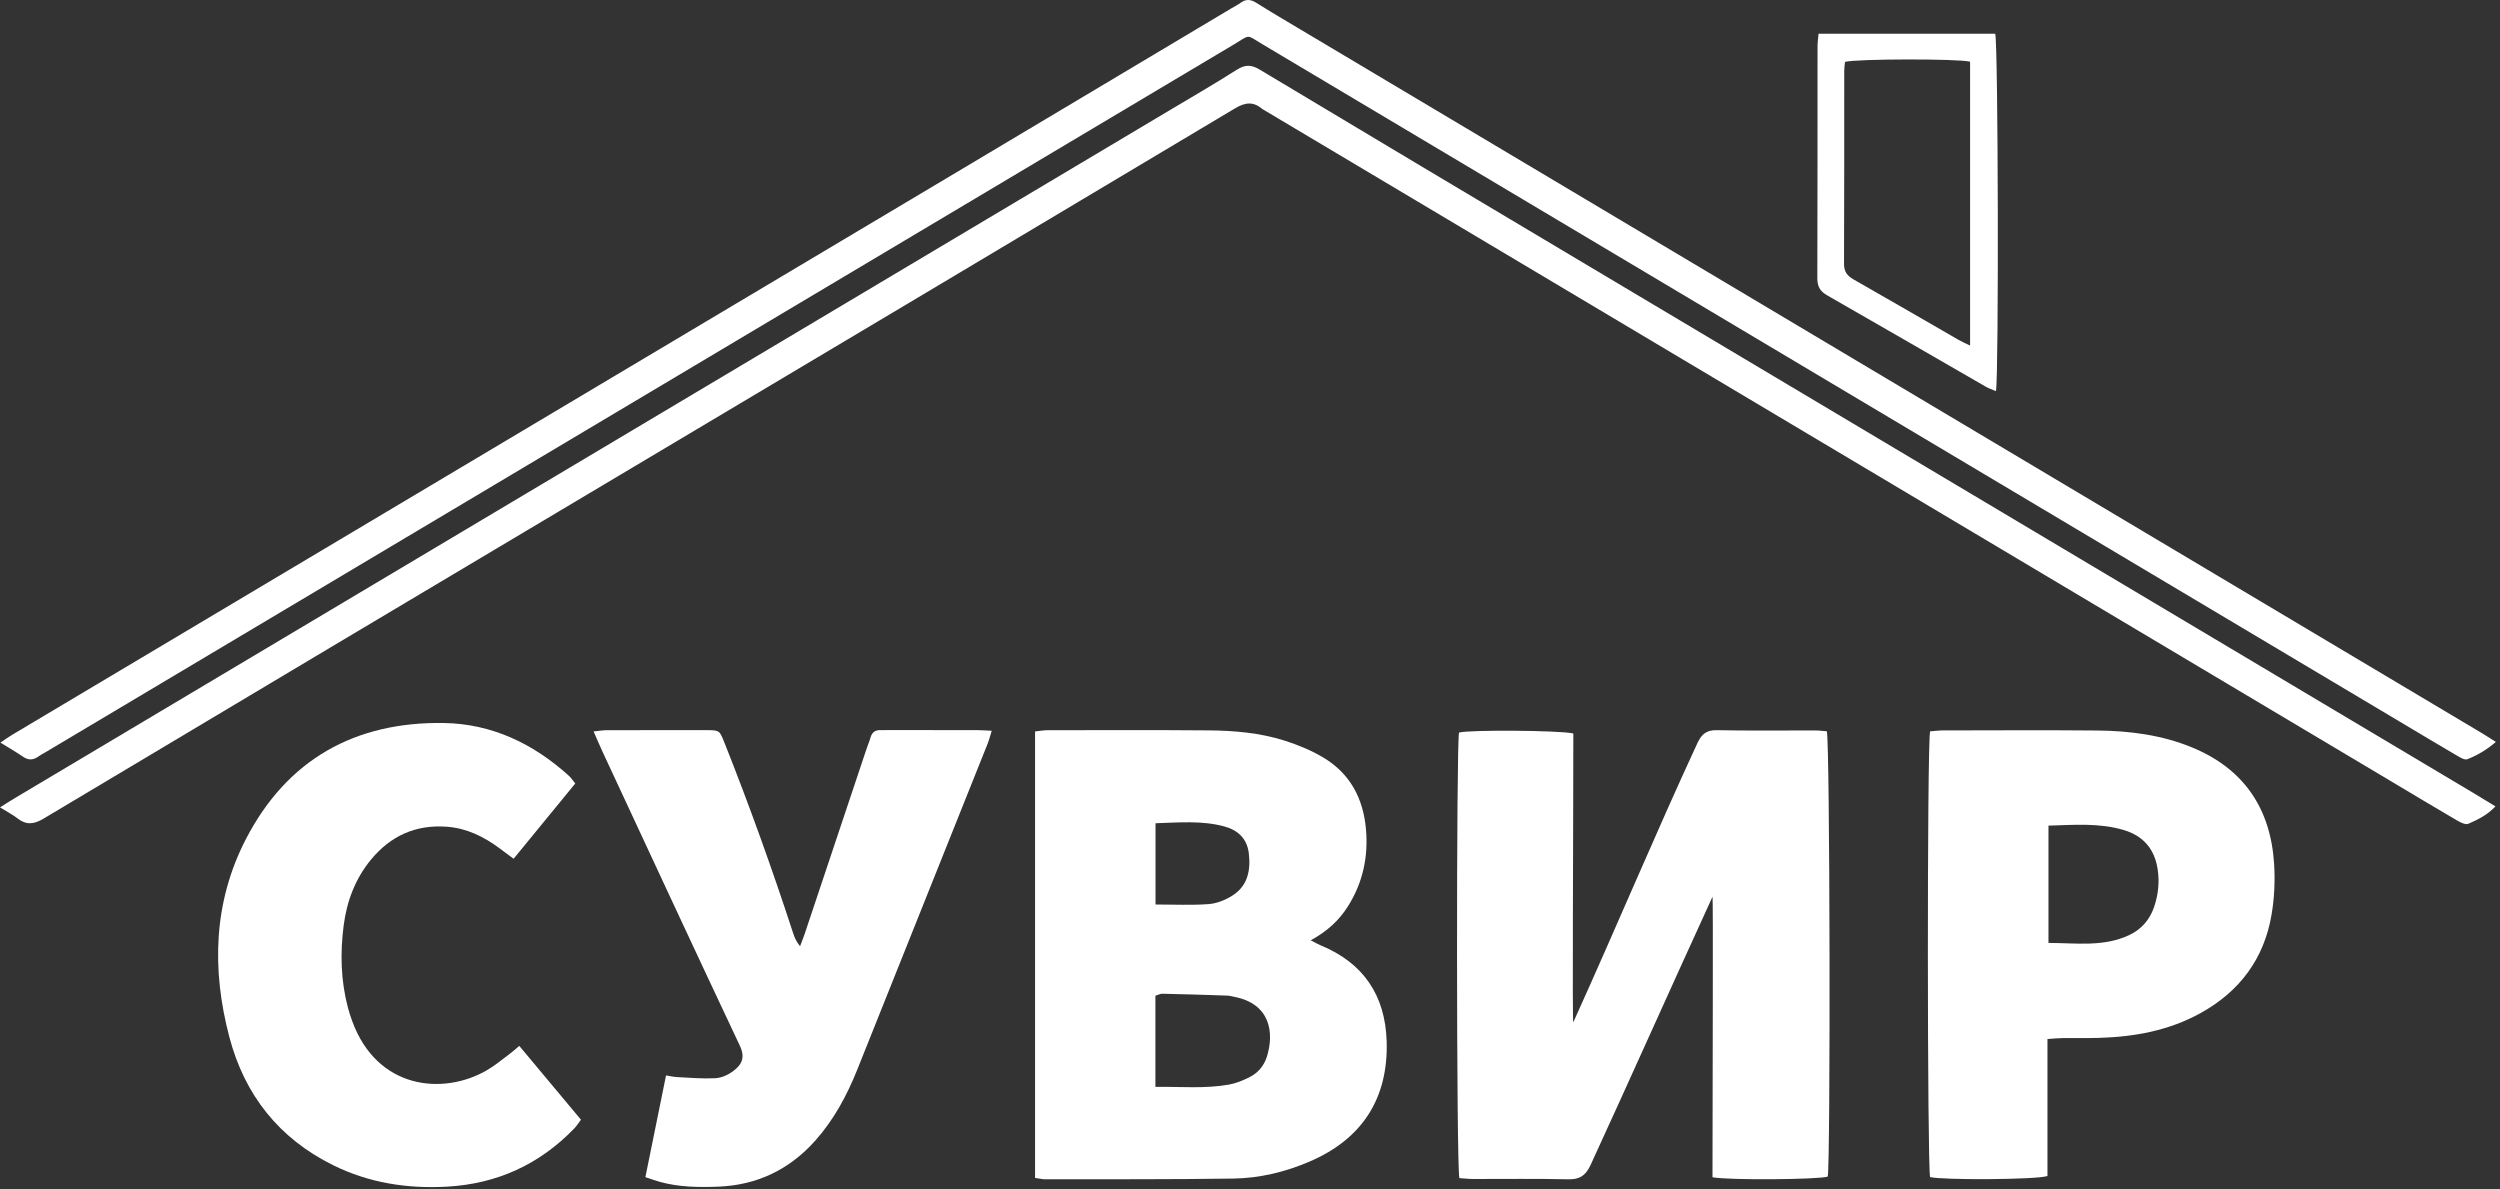
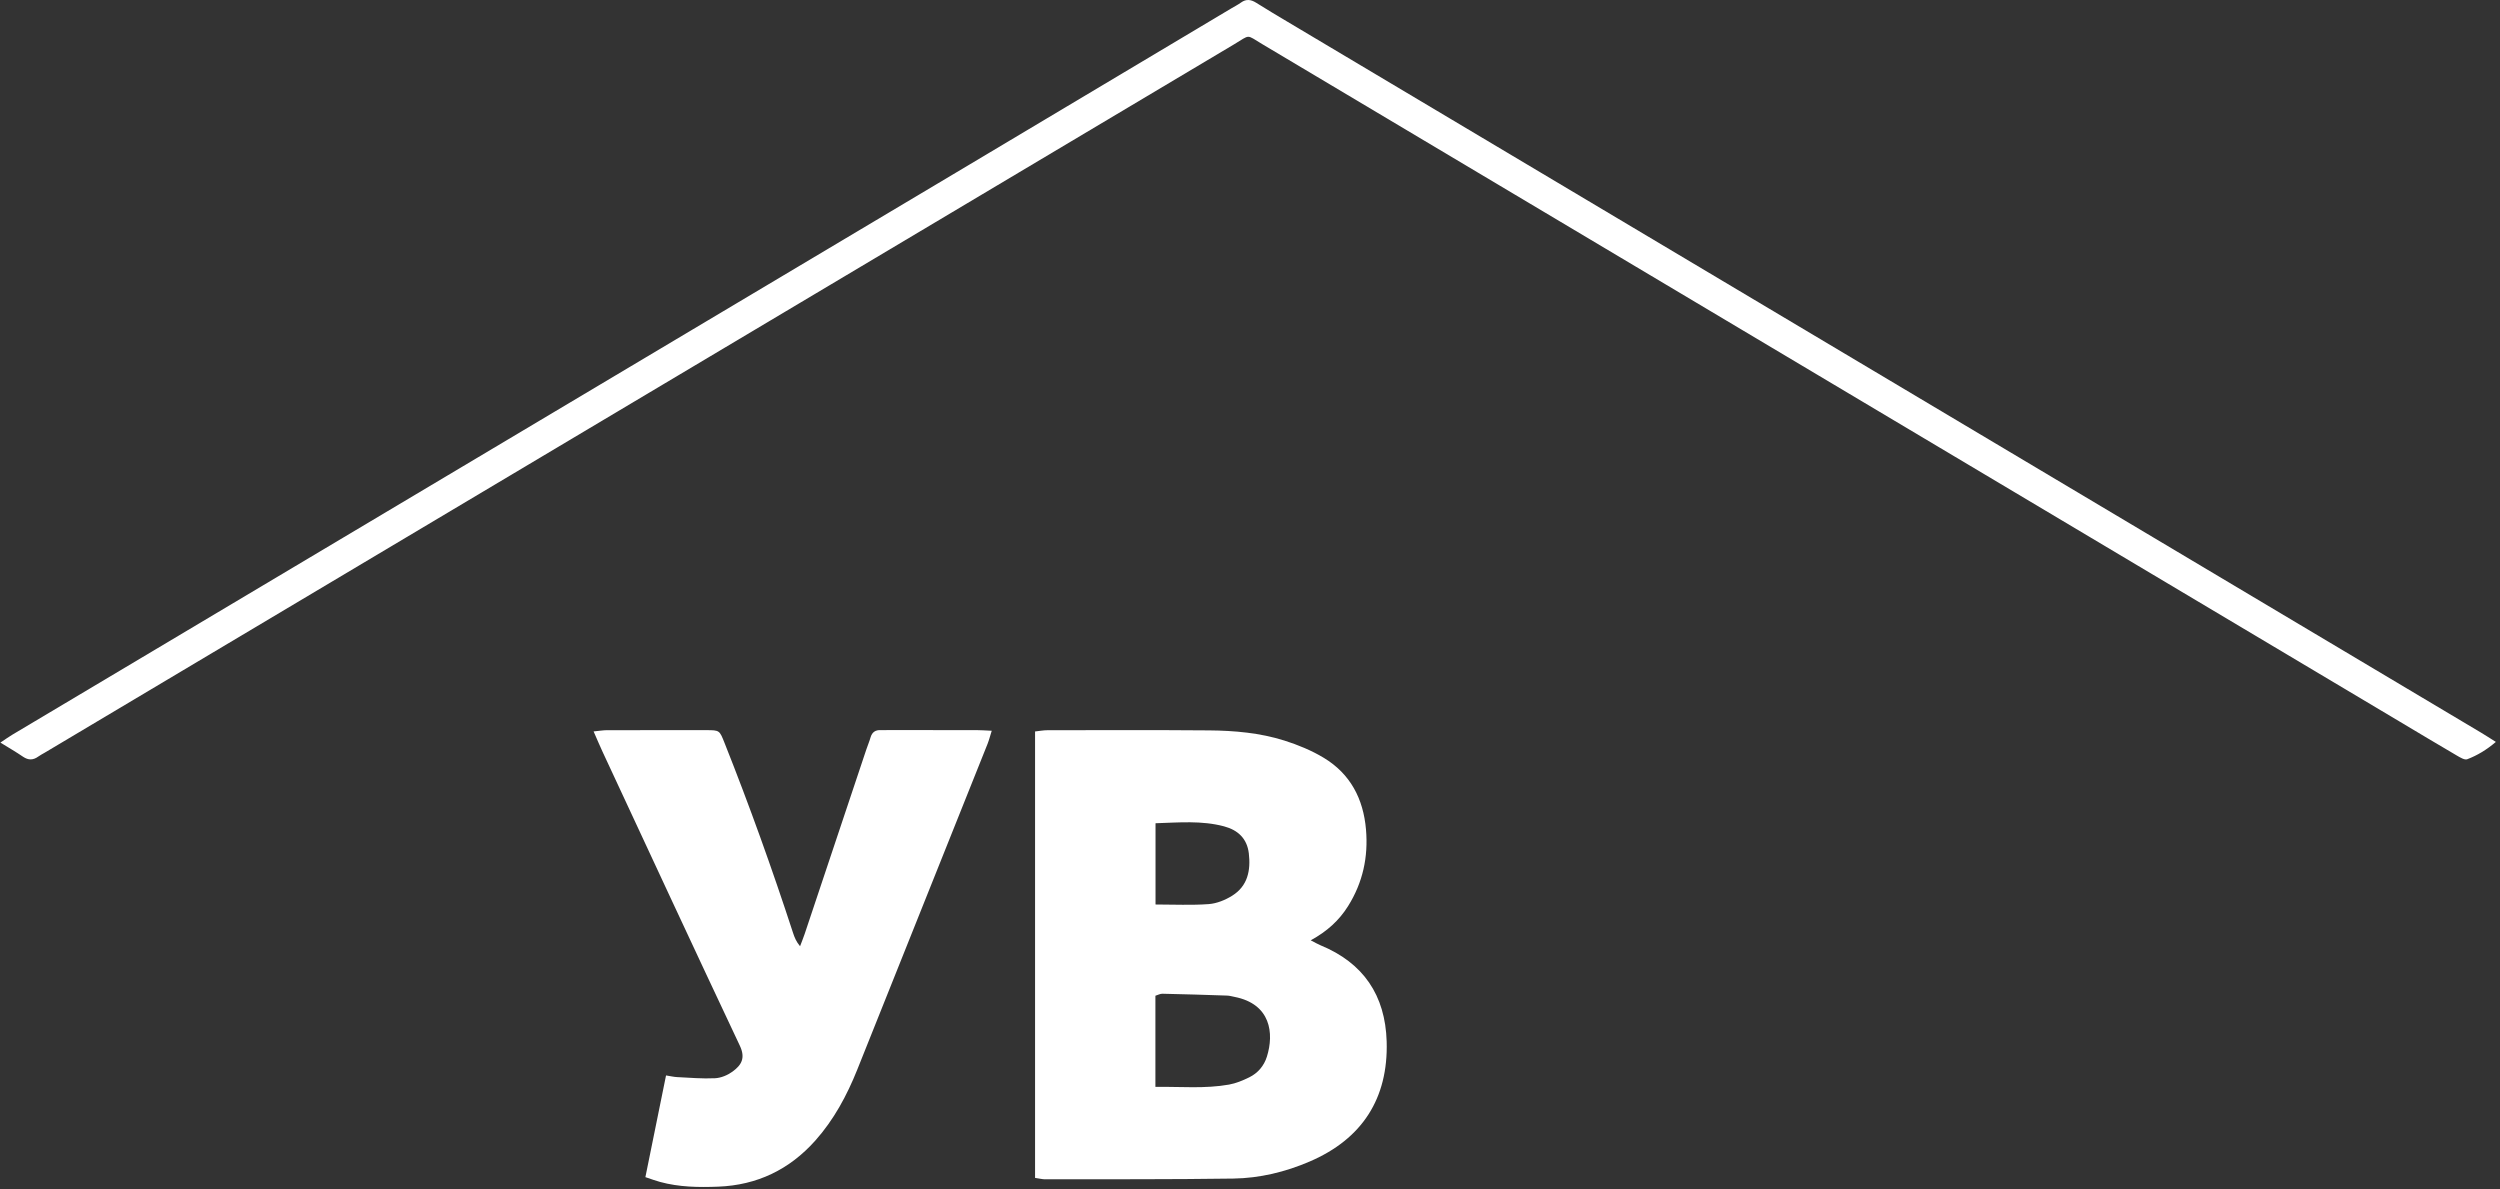
<svg xmlns="http://www.w3.org/2000/svg" width="370" height="176" viewBox="0 0 370 176" fill="none">
  <rect x="0" y="0" width="370" height="176" fill="#333333" stroke="none" />
-   <path d="M215.987 174.361C215.537 172.543 215.532 110.06 215.937 108.418C217.458 107.995 230.823 108.085 232.853 108.553C232.853 123.07 232.682 151.712 232.848 151.298C239.598 136.372 244.998 123.398 251.249 109.912C251.874 108.62 252.59 108.035 254.097 108.067C258.926 108.166 263.759 108.098 268.592 108.107C269.204 108.107 269.816 108.188 270.369 108.229C270.837 109.804 270.923 172.115 270.504 174.136C269.145 174.581 255.893 174.694 253.449 174.235C253.449 159.844 253.575 132.398 253.44 132.74C246.798 147.244 241.398 159.394 235.364 172.511C234.621 174.055 233.73 174.577 232.056 174.536C227.417 174.424 222.768 174.505 218.124 174.491C217.391 174.491 216.657 174.406 215.987 174.361Z" fill="white" />
  <path d="M153.189 174.329C153.189 152.248 153.189 130.36 153.189 108.256C153.841 108.188 154.435 108.071 155.029 108.071C162.999 108.067 170.973 108.031 178.942 108.098C182.713 108.13 186.489 108.463 190.098 109.606C192.114 110.245 194.125 111.073 195.925 112.162C199.858 114.538 201.78 118.232 202.167 122.764C202.518 126.832 201.699 130.621 199.516 134.104C198.189 136.223 196.407 137.848 193.986 139.166C194.598 139.481 194.994 139.72 195.412 139.891C201.789 142.51 205.024 147.302 205.227 154.147C205.474 162.553 201.609 168.56 193.855 171.895C190.242 173.452 186.444 174.37 182.529 174.428C173.241 174.563 163.953 174.518 154.66 174.536C154.246 174.532 153.819 174.419 153.189 174.329ZM171 160.852C174.798 160.816 178.362 161.149 181.899 160.519C182.925 160.334 183.937 159.911 184.882 159.448C186.165 158.818 187.069 157.756 187.501 156.383C188.577 152.95 188.091 148.598 182.718 147.541C182.349 147.469 181.98 147.361 181.611 147.347C178.42 147.239 175.234 147.14 172.044 147.073C171.702 147.064 171.36 147.262 171 147.37C171 151.816 171 156.176 171 160.852ZM171.018 133.865C173.794 133.865 176.355 133.996 178.893 133.807C180.085 133.717 181.345 133.204 182.371 132.56C184.657 131.129 185.121 128.83 184.828 126.314C184.572 124.105 183.213 122.849 181.161 122.3C177.853 121.418 174.496 121.733 171.018 121.841C171.018 125.918 171.018 129.82 171.018 133.865Z" fill="white" />
-   <path d="M303.025 153.774C303.025 160.74 303.025 167.436 303.025 174.051C301.383 174.604 287.496 174.672 285.655 174.204C285.237 172.692 285.196 110.205 285.655 108.238C286.263 108.193 286.929 108.103 287.599 108.103C295.195 108.094 302.791 108.045 310.387 108.117C315.18 108.162 319.905 108.765 324.391 110.605C332.104 113.773 336.051 119.659 336.568 127.854C336.726 130.338 336.609 132.894 336.195 135.346C335.097 141.88 331.483 146.731 325.687 149.935C321.012 152.523 315.922 153.45 310.653 153.607C308.898 153.661 307.138 153.612 305.379 153.63C304.704 153.643 304.029 153.711 303.025 153.774ZM303.174 122.193C303.174 128.074 303.174 133.686 303.174 139.554C307.26 139.558 311.265 140.179 315.067 138.42C316.917 137.565 318.186 136.111 318.825 134.176C319.423 132.372 319.626 130.531 319.329 128.619C318.87 125.635 317.2 123.723 314.361 122.859C310.761 121.77 307.071 122.08 303.174 122.193Z" fill="white" />
-   <path d="M0 119.492C0.972 118.885 1.593 118.48 2.223 118.106C59.166 84.19 116.109 50.273 173.052 16.352C176.395 14.359 179.766 12.411 183.046 10.322C184.275 9.544 185.179 9.544 186.444 10.305C202.374 19.867 218.335 29.371 234.297 38.88C278.244 65.061 322.191 91.233 366.143 117.409C367.155 118.012 368.158 118.633 369.328 119.344C368.1 120.649 366.691 121.31 365.305 121.922C364.891 122.102 364.122 121.706 363.614 121.409C360.252 119.447 356.918 117.44 353.574 115.447C298.035 82.372 242.491 49.292 186.948 16.209C186.894 16.177 186.836 16.15 186.786 16.11C185.45 14.976 184.252 15.155 182.745 16.06C152.361 34.222 121.941 52.325 91.525 70.438C63.162 87.331 34.789 104.215 6.453 121.153C4.99 122.026 3.874 122.129 2.561 121.099C1.885 120.568 1.098 120.176 0 119.492Z" fill="white" />
  <path d="M0.059 109.903C0.837 109.385 1.332 109.03 1.854 108.719C48.389 80.999 94.928 53.279 141.467 25.559C155.057 17.464 168.633 9.355 182.219 1.25C182.705 0.962 183.213 0.706 183.668 0.377C184.446 -0.185 185.153 -0.073 185.922 0.413C187.461 1.385 189.027 2.312 190.589 3.244C233.298 28.682 276.008 54.116 318.717 79.555C334.895 89.189 351.072 98.824 367.25 108.463C367.889 108.845 368.51 109.255 369.387 109.804C368.006 110.983 366.633 111.802 365.148 112.369C364.761 112.517 364.095 112.099 363.627 111.829C360.81 110.182 358.011 108.499 355.208 106.829C299.07 73.39 242.937 39.95 186.795 6.52C184.374 5.075 185.112 5.089 182.646 6.56C123.971 41.498 65.3 76.445 6.629 111.392C6.305 111.586 5.963 111.752 5.661 111.973C4.91 112.517 4.203 112.531 3.416 112C2.408 111.311 1.337 110.69 0.059 109.903Z" fill="white" />
  <path d="M95.517 174.216C96.561 169.064 97.555 164.168 98.573 159.164C99.257 159.272 99.734 159.389 100.215 159.411C102.087 159.501 103.968 159.672 105.831 159.578C106.718 159.533 107.694 159.123 108.419 158.592C109.719 157.638 110.372 156.617 109.494 154.758C102.663 140.286 95.931 125.765 89.177 111.257C88.758 110.357 88.376 109.443 87.853 108.251C88.672 108.174 89.253 108.071 89.838 108.066C94.734 108.053 99.63 108.053 104.526 108.062C106.497 108.066 106.488 108.08 107.226 109.938C110.916 119.213 114.282 128.604 117.378 138.09C117.59 138.734 117.837 139.359 118.409 140.043C118.634 139.44 118.881 138.842 119.088 138.23C122.135 129.126 125.177 120.018 128.219 110.915C128.417 110.321 128.669 109.74 128.84 109.137C129.069 108.35 129.573 108.017 130.37 108.057C130.685 108.075 130.995 108.053 131.31 108.053C135.707 108.053 140.099 108.048 144.495 108.057C145.17 108.057 145.845 108.111 146.777 108.152C146.529 108.93 146.385 109.52 146.165 110.078C139.739 126.161 133.308 142.244 126.869 158.322C125.343 162.129 123.417 165.716 120.668 168.803C116.838 173.1 112.05 175.404 106.29 175.625C103.401 175.737 100.512 175.697 97.691 174.927C97.043 174.756 96.412 174.513 95.517 174.216Z" fill="white" />
-   <path d="M76.856 154.795C79.934 158.476 82.926 162.062 85.982 165.716C85.595 166.229 85.338 166.652 85.001 166.999C79.848 172.345 73.553 175.216 66.141 175.625C60.278 175.949 54.621 175.076 49.32 172.457C41.292 168.497 36.203 162.053 33.944 153.481C31.307 143.459 31.572 133.496 36.41 124.154C42.507 112.387 52.56 106.793 65.705 107.005C72.81 107.122 78.948 110.065 84.2 114.821C84.515 115.105 84.749 115.478 85.14 115.955C82.107 119.654 79.11 123.322 76.014 127.097C75.191 126.485 74.547 126.004 73.904 125.527C71.595 123.826 69.111 122.588 66.182 122.359C61.56 122.003 57.839 123.682 54.918 127.21C52.569 130.049 51.323 133.393 50.859 136.993C50.337 141.061 50.432 145.133 51.494 149.134C51.669 149.8 51.881 150.457 52.119 151.105C55.818 161.257 65.606 162.134 72.045 158.404C73.179 157.747 74.201 156.896 75.254 156.113C75.749 155.753 76.203 155.339 76.856 154.795Z" fill="white" />
-   <path d="M269.145 4.994C277.978 4.994 286.654 4.994 295.294 4.994C295.731 6.515 295.834 55.57 295.402 57.887C294.871 57.658 294.358 57.496 293.904 57.235C286.078 52.73 278.271 48.199 270.432 43.717C269.374 43.114 268.96 42.403 268.965 41.174C269.005 29.762 268.987 18.346 268.996 6.934C268.992 6.326 269.082 5.719 269.145 4.994ZM291.573 51.146C291.573 36.917 291.573 23.008 291.573 9.13C289.746 8.666 274.585 8.702 273.064 9.161C273.024 9.566 272.947 9.998 272.947 10.43C272.938 19.97 272.961 29.515 272.916 39.055C272.911 40.247 273.415 40.837 274.378 41.386C279.562 44.333 284.715 47.335 289.881 50.309C290.353 50.584 290.857 50.795 291.573 51.146Z" fill="white" />
</svg>